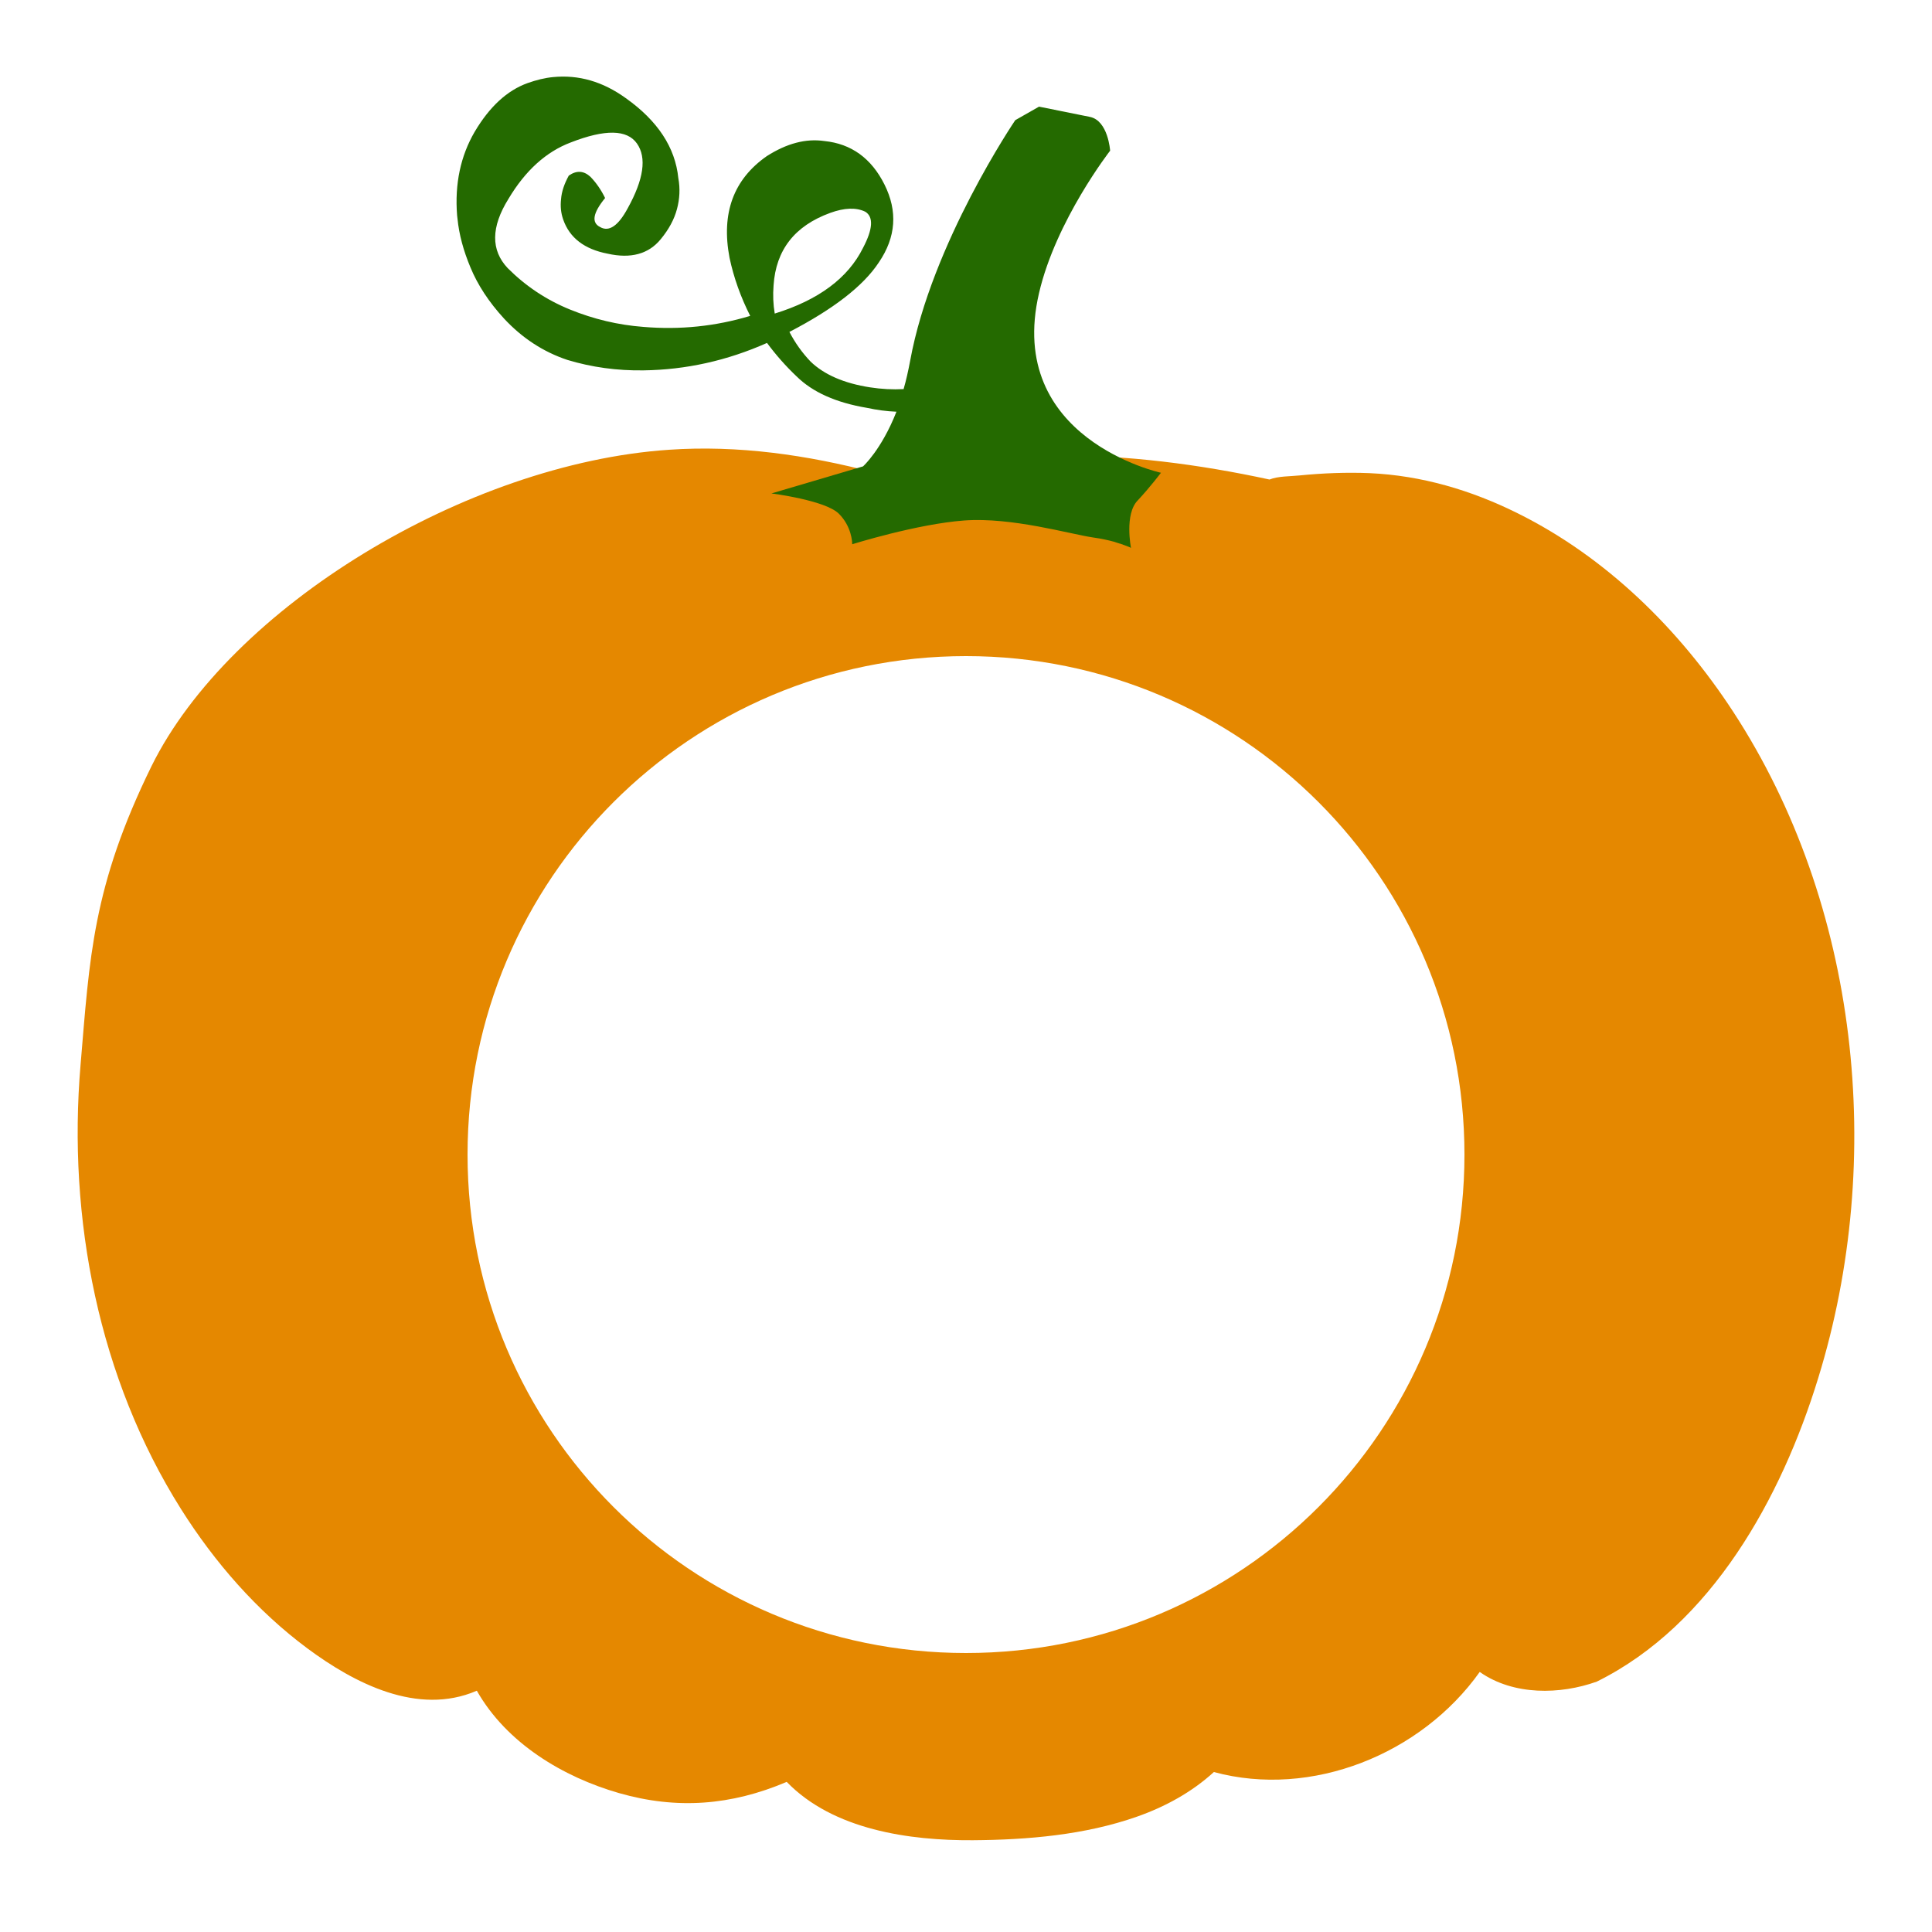
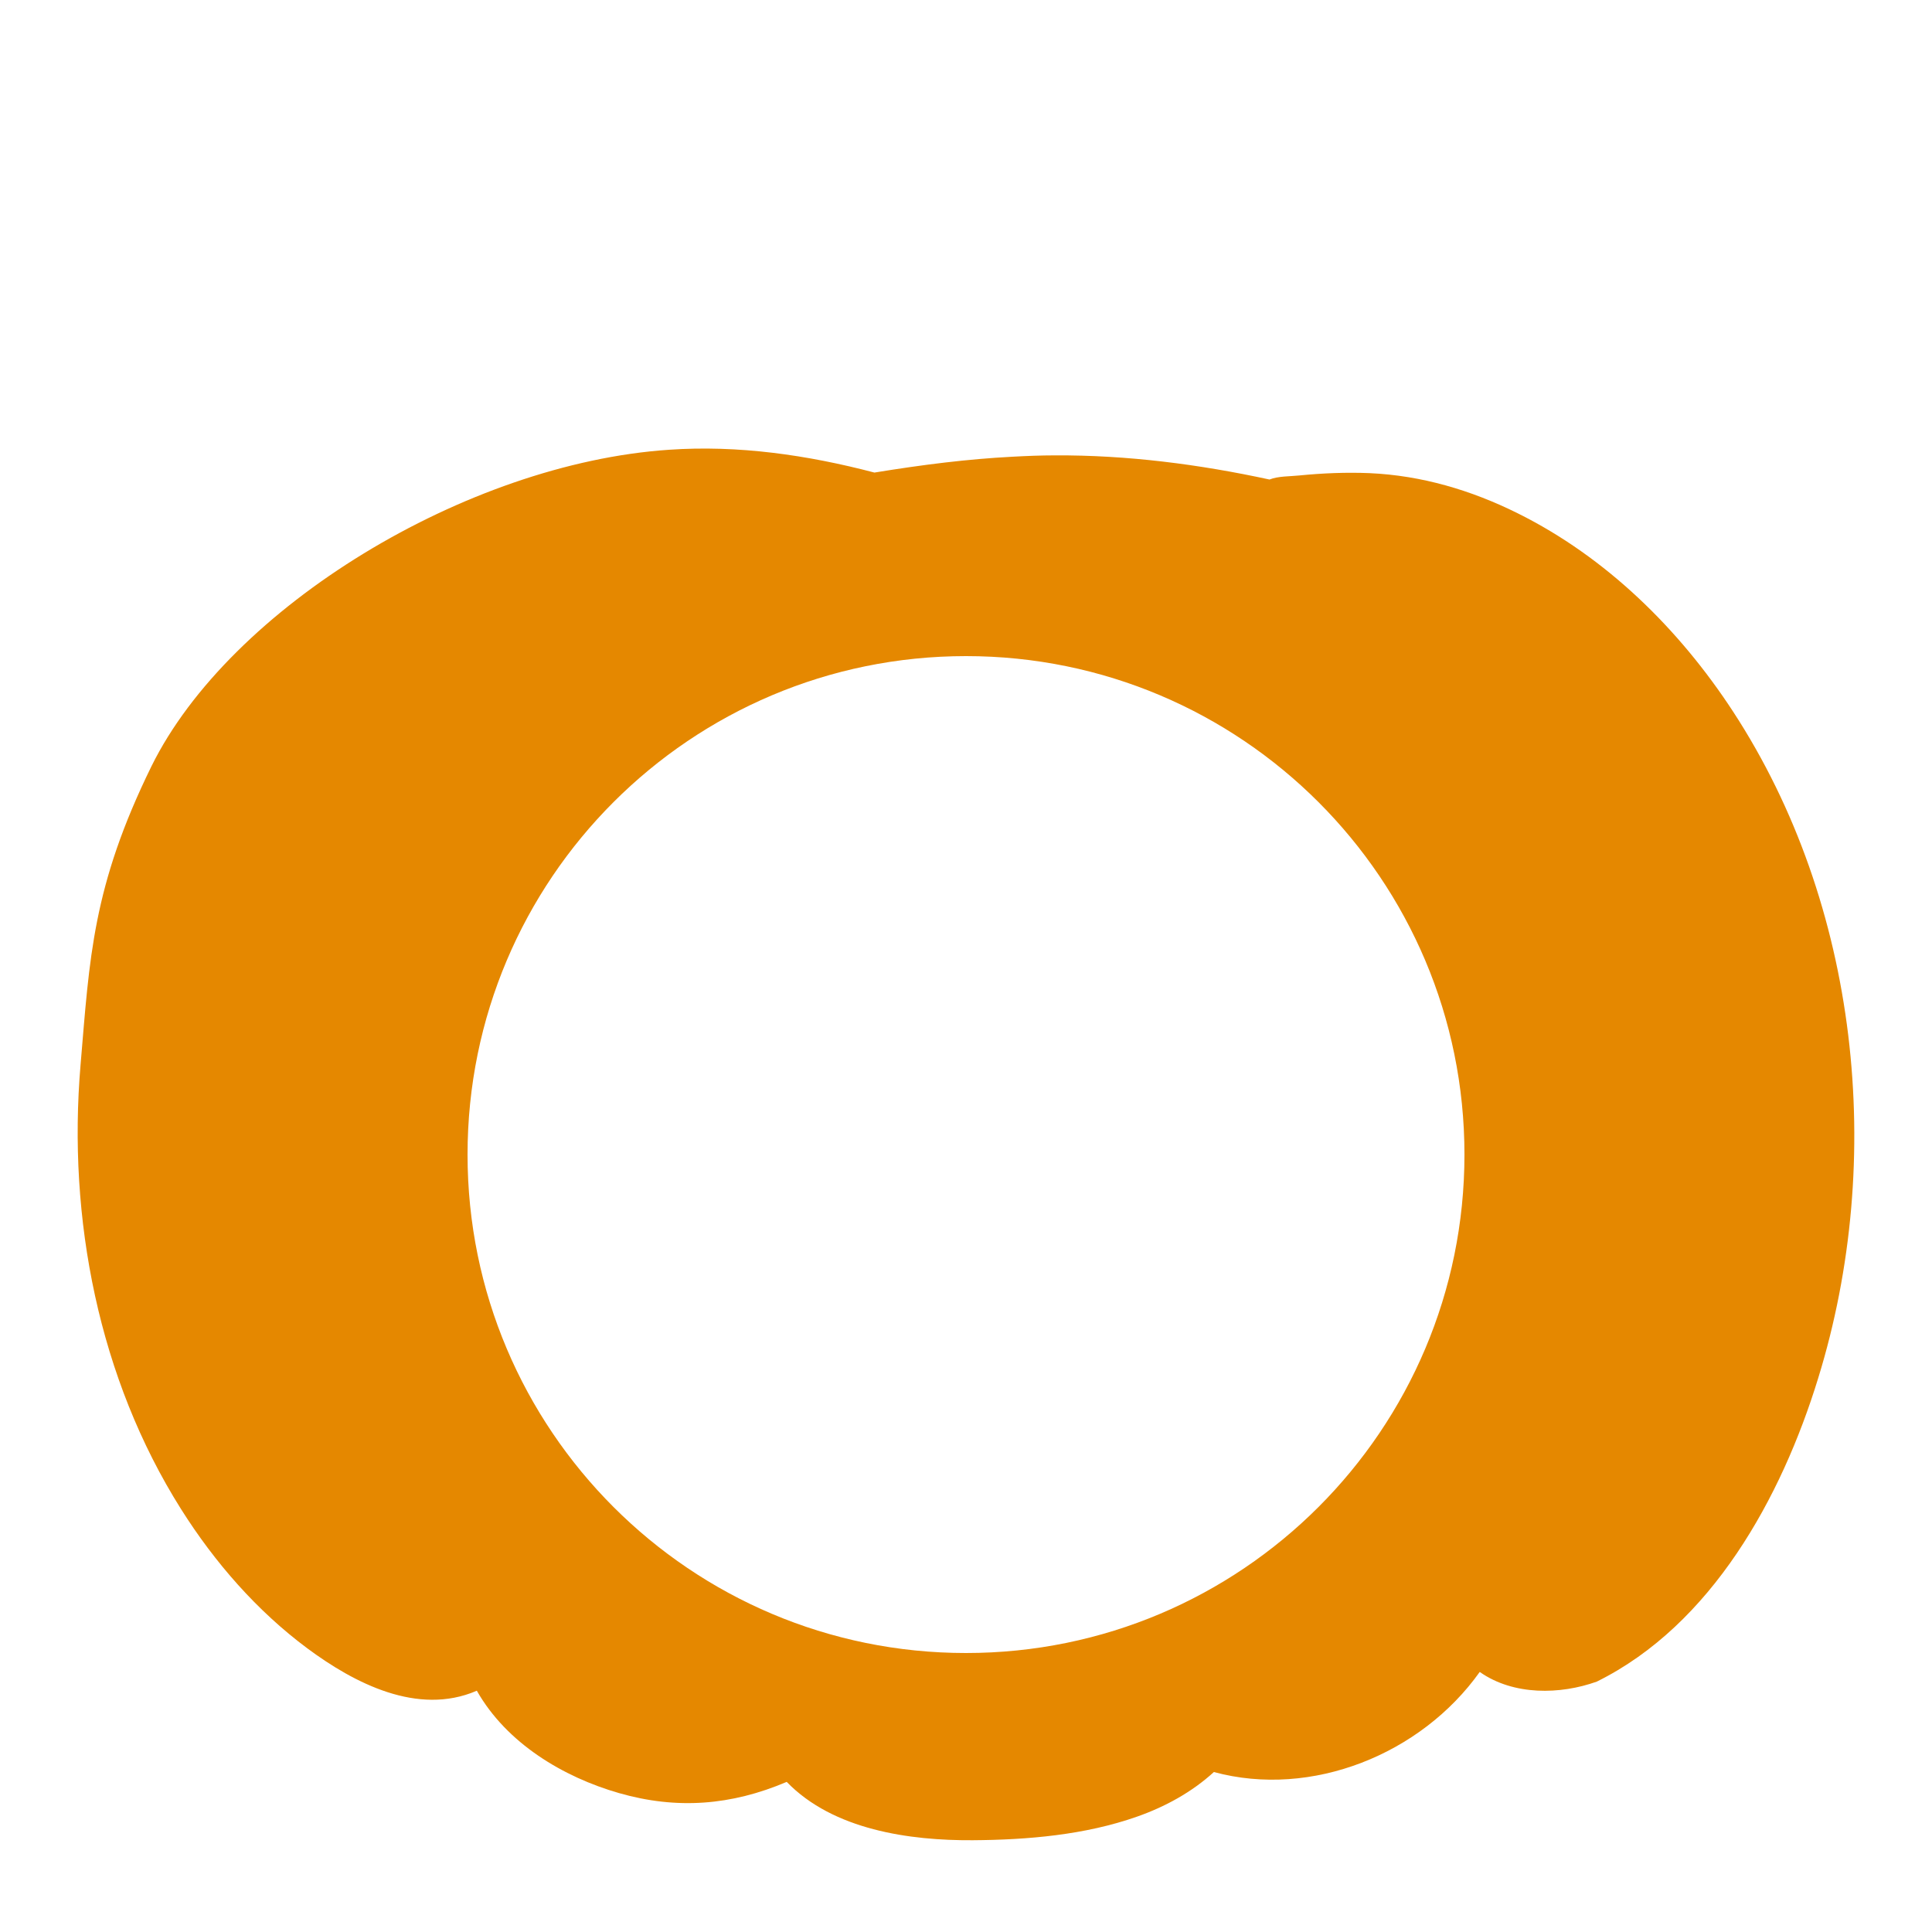
<svg xmlns="http://www.w3.org/2000/svg" version="1.1" id="Layer_1" x="0px" y="0px" width="1000px" height="1000px" viewBox="0 0 1000 1000" style="enable-background:new 0 0 1000 1000;" xml:space="preserve">
  <style type="text/css">
	.st0{fill:#E58800;}
	.st1{fill:#246A00;}
</style>
  <g>
    <g>
      <path class="st0" d="M897.1,368.4c-28-42.9-65.8-80-111.5-102.7c-24.1-12-49.8-19.6-76.7-20.8c-12.1-0.5-24.3,0-36.4,1.2    c-4.7,0.5-11,0.3-15.4,2.1c-36.5-7.9-73.7-12.7-111.1-12.5l0,0c-7.3,0-14.7,0.3-22,0.7v0c-23.1,1.2-46.3,4.1-71.4,8.2    c-34.7-9.1-70.5-14.3-106.4-11.8c-104.8,7.1-227.2,81.5-267.8,163.8C47.8,459,46.4,495.6,41.7,551.1c-6.8,79.6,9.4,162.4,52,230    c17.4,27.6,39.3,52.7,65.4,72.1c24.4,18.1,57.1,35,87.5,22c0,0,0,0,0,0l0.2-0.1c15.4,27.2,44.7,44.7,73.6,53    c30,8.6,58.1,6.4,86.8-5.8c24.1,24.9,63.7,30.4,96.3,30.2c28.4-0.2,58-2.7,85-12.2c0,0,0,0,0,0c14.5-5.1,28.3-12.6,39.8-23.1    c50.6,13.7,107.3-9.2,137.6-51.8l0.3,0.2c0,0,0,0,0,0c17.3,12,41.3,11.6,60.3,4.8c59.4-29.4,95.6-95.2,114.6-157.1    C976.1,599.9,962.2,468.2,897.1,368.4z M500,855.6c-142.5,0-258-115.5-258-258s115.5-258,258-258s258,115.5,258,258    S642.5,855.6,500,855.6z" />
    </g>
-     <path class="st1" d="M600.9,244.7c0,0-80.7-17.5-63.1-93c8.7-37.6,36.8-73.7,36.8-73.7s-1-15.6-10.5-17.5   c-8.8-1.8-26.3-5.3-26.3-5.3l-12.3,7c0,0-43.3,63.7-54.4,124.5c-1,5.3-2.1,10.2-3.4,14.7c-5.7,0.3-11.4,0-17.3-0.9   c-13.6-2.1-23.8-6.6-30.8-13.3c-4.4-4.6-8.1-9.8-11-15.4c22.7-11.8,38.2-23.7,46.3-36c8.9-13.1,9.8-26.5,2.9-40.3   C451,81.9,440.6,74.4,426.7,73c-4.8-0.7-9.7-0.4-14.6,0.9c-5,1.3-10,3.6-15.2,6.9c-17.2,12-23.7,29.5-19.3,52.6   c2.2,10.4,5.8,20.4,10.7,30.1c-17.9,5.4-36.3,7.3-55.3,5.7c-13.1-1-25.7-4-38-9c-12.3-5-23-12.2-32.2-21.4   c-8.8-9.3-8.7-21.3,0.4-35.9c8.7-14.6,19.5-24.4,32.3-29.2c17.7-6.9,29.1-6.7,34.2,0.6c5.1,7.3,3.5,18.5-4.8,33.5   c-4.9,9.1-9.7,12.4-14.3,9.7c-4.6-2.3-3.7-7.3,2.6-15c-2-4.1-4.5-7.8-7.6-11c-3.5-3.2-7.2-3.4-11.2-0.6c-2.3,4.2-3.7,8.2-4,12.2   c-0.4,3.6-0.1,7.1,1.1,10.5c3.3,9.5,11,15.4,23,17.7c12,2.7,21.2,0.2,27.5-7.5c4.2-5.1,7-10.3,8.4-15.6c1.4-5.2,1.7-10.6,0.7-16   c-1.6-15.9-10.7-29.7-27.2-41.4c-11.9-8.6-24.4-12.2-37.6-10.9c-4.3,0.4-8.7,1.5-13.2,3.1c-10.6,3.8-19.7,12.2-27.4,25.2   c-7.3,12.5-10.4,27-9.1,43.3l0.2,1.7c0.8,8.2,3.1,16.6,6.7,25.2c3.7,9,9.5,17.9,17.4,26.5c9.3,10,20.2,17.2,32.8,21.4   c12.6,3.8,25.7,5.6,39.4,5.4c21.9-0.3,43.2-5,63.9-14.2c4.6,6.2,9.7,12,15.3,17.3c8.3,8.2,20.4,13.6,36.4,16.3   c5.1,1.1,10.2,1.8,15.3,2c-7.8,19.8-17.3,28.3-17.3,28.3l-47.4,14c0,0,27.9,3.5,34.9,10.5c6.6,6.6,6.9,14.7,6.9,15.7   c0,0.1,0,0.1,0,0.1s33.5-10.5,58-12.3c24.6-1.8,54.5,7,66.7,8.8c4.3,0.6,7.9,1.4,10.8,2.2c0.1,0,0.2,0,0.3,0.1   c0.3,0.1,0.6,0.2,0.9,0.3c0.2,0.1,0.4,0.1,0.6,0.2c0.2,0.1,0.5,0.1,0.7,0.2c0.2,0.1,0.5,0.2,0.7,0.2c0.4,0.1,0.8,0.3,1.2,0.4   c0.1,0,0.1,0,0.2,0.1c1.4,0.5,2.5,0.9,3.2,1.2c0,0,0,0,0,0c0.7,0.3,1,0.5,1,0.5s-3.5-17.5,3.5-24.6   C595.6,251.8,600.9,244.7,600.9,244.7z M401,162.3c-0.8-4.7-1-9.6-0.6-14.6c1.2-18.3,10.9-30.8,29.3-37.5   c7.4-2.7,13.5-2.9,18.2-0.6c4.3,2.7,3.9,9-1.2,18.7C438.9,144,423.6,155.3,401,162.3z" />
  </g>
</svg>